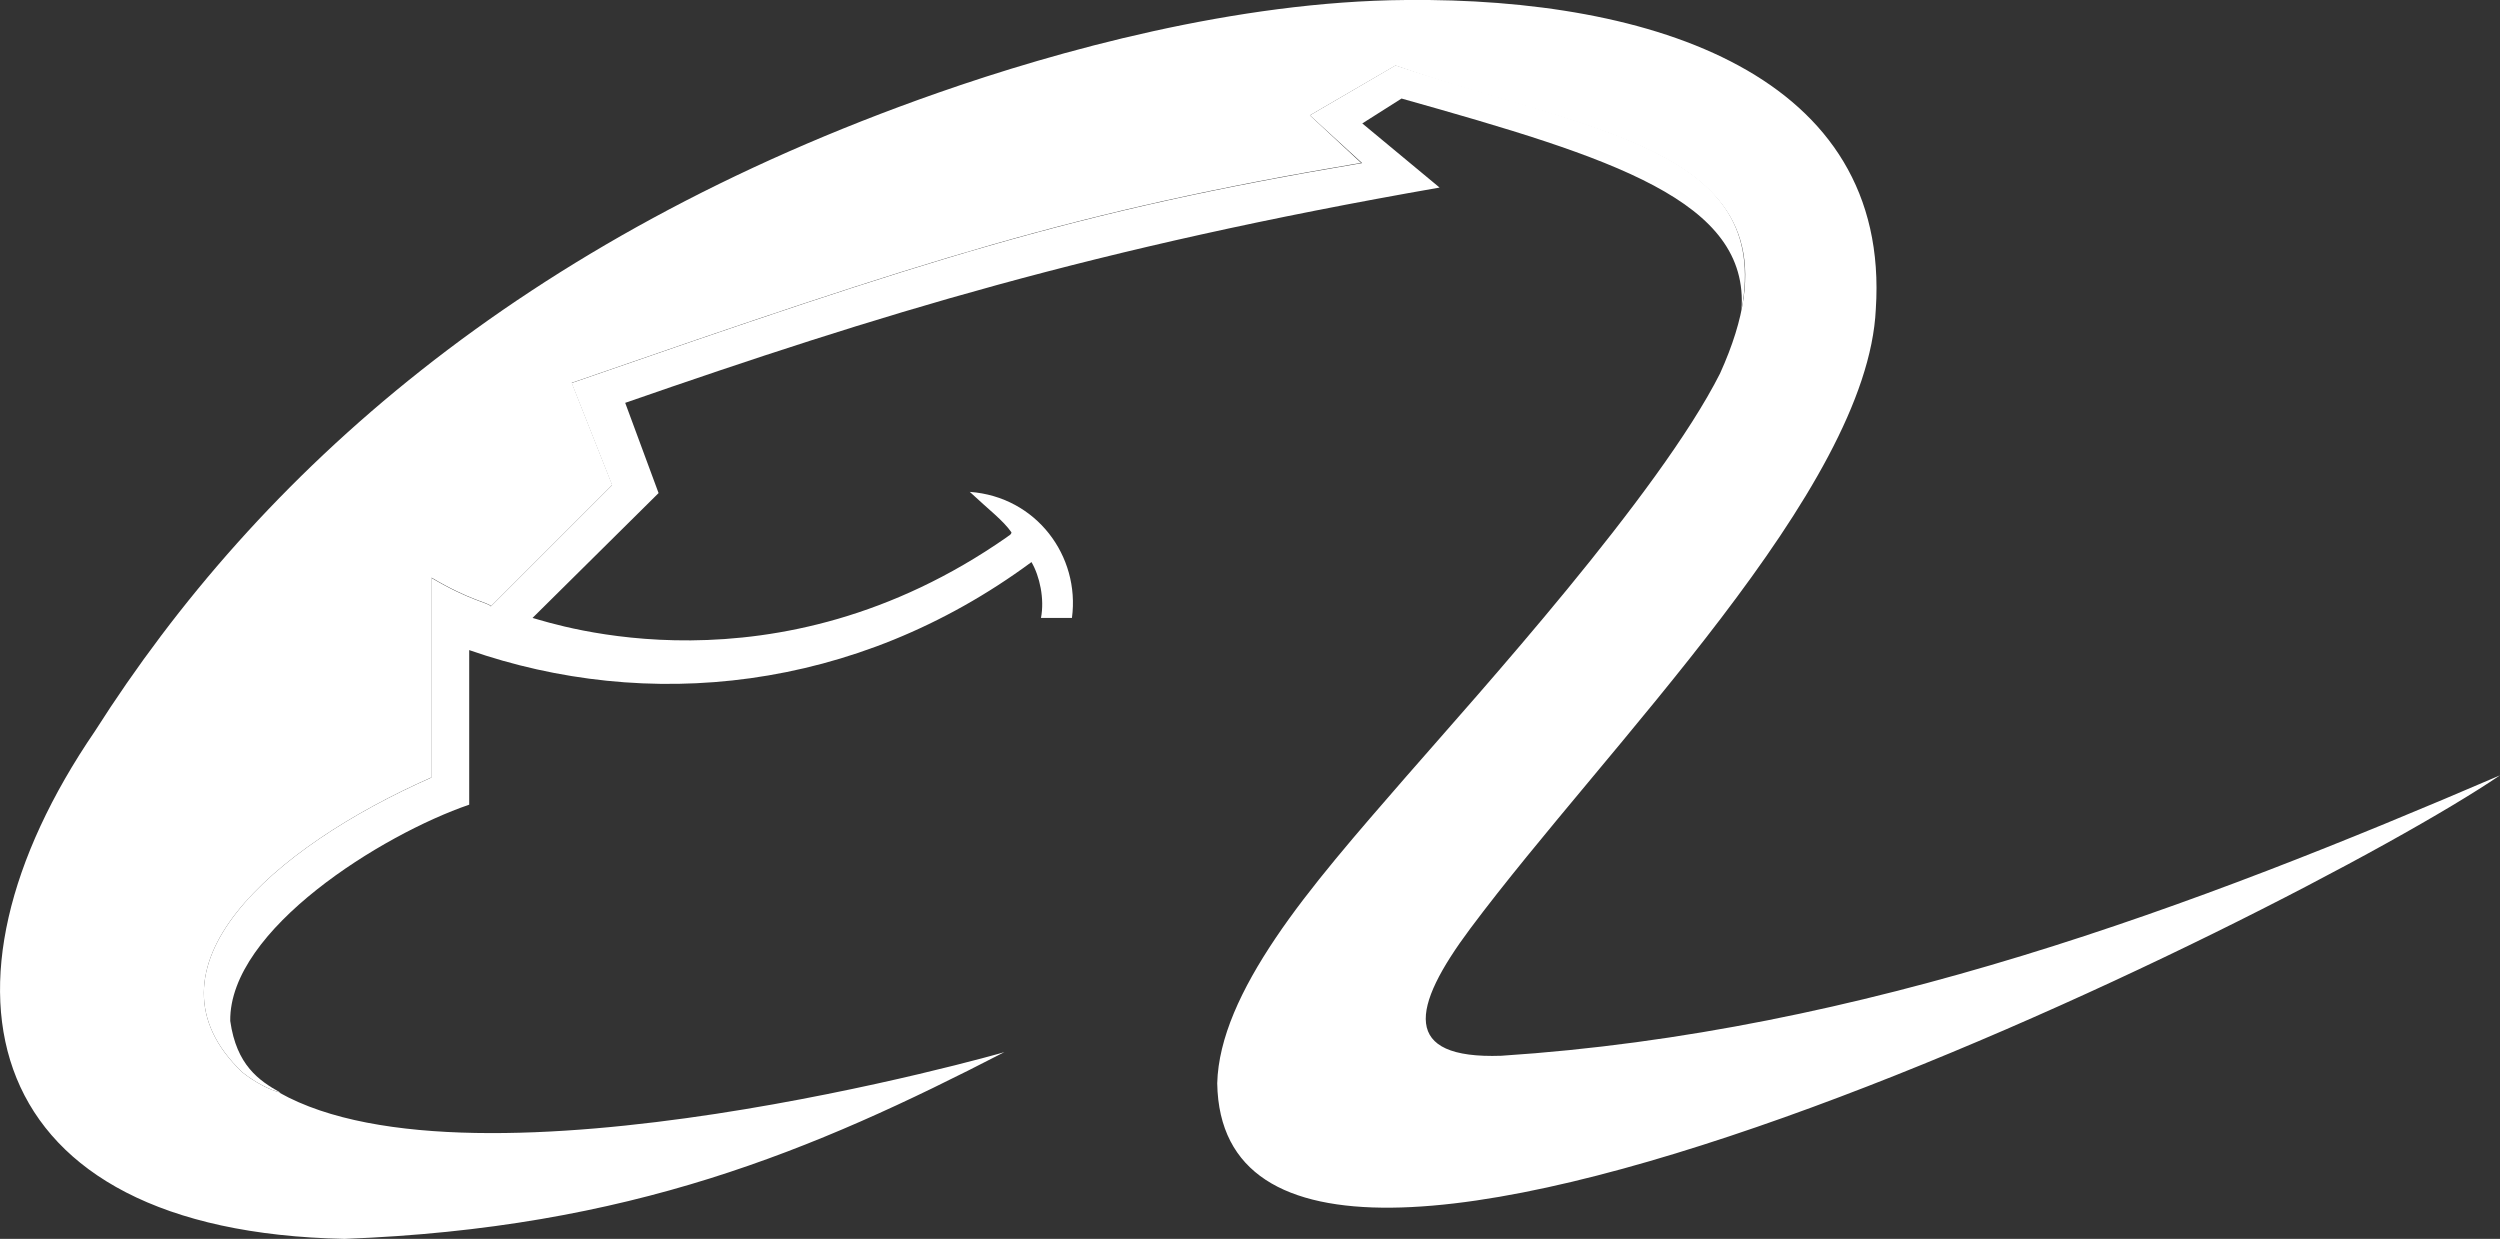
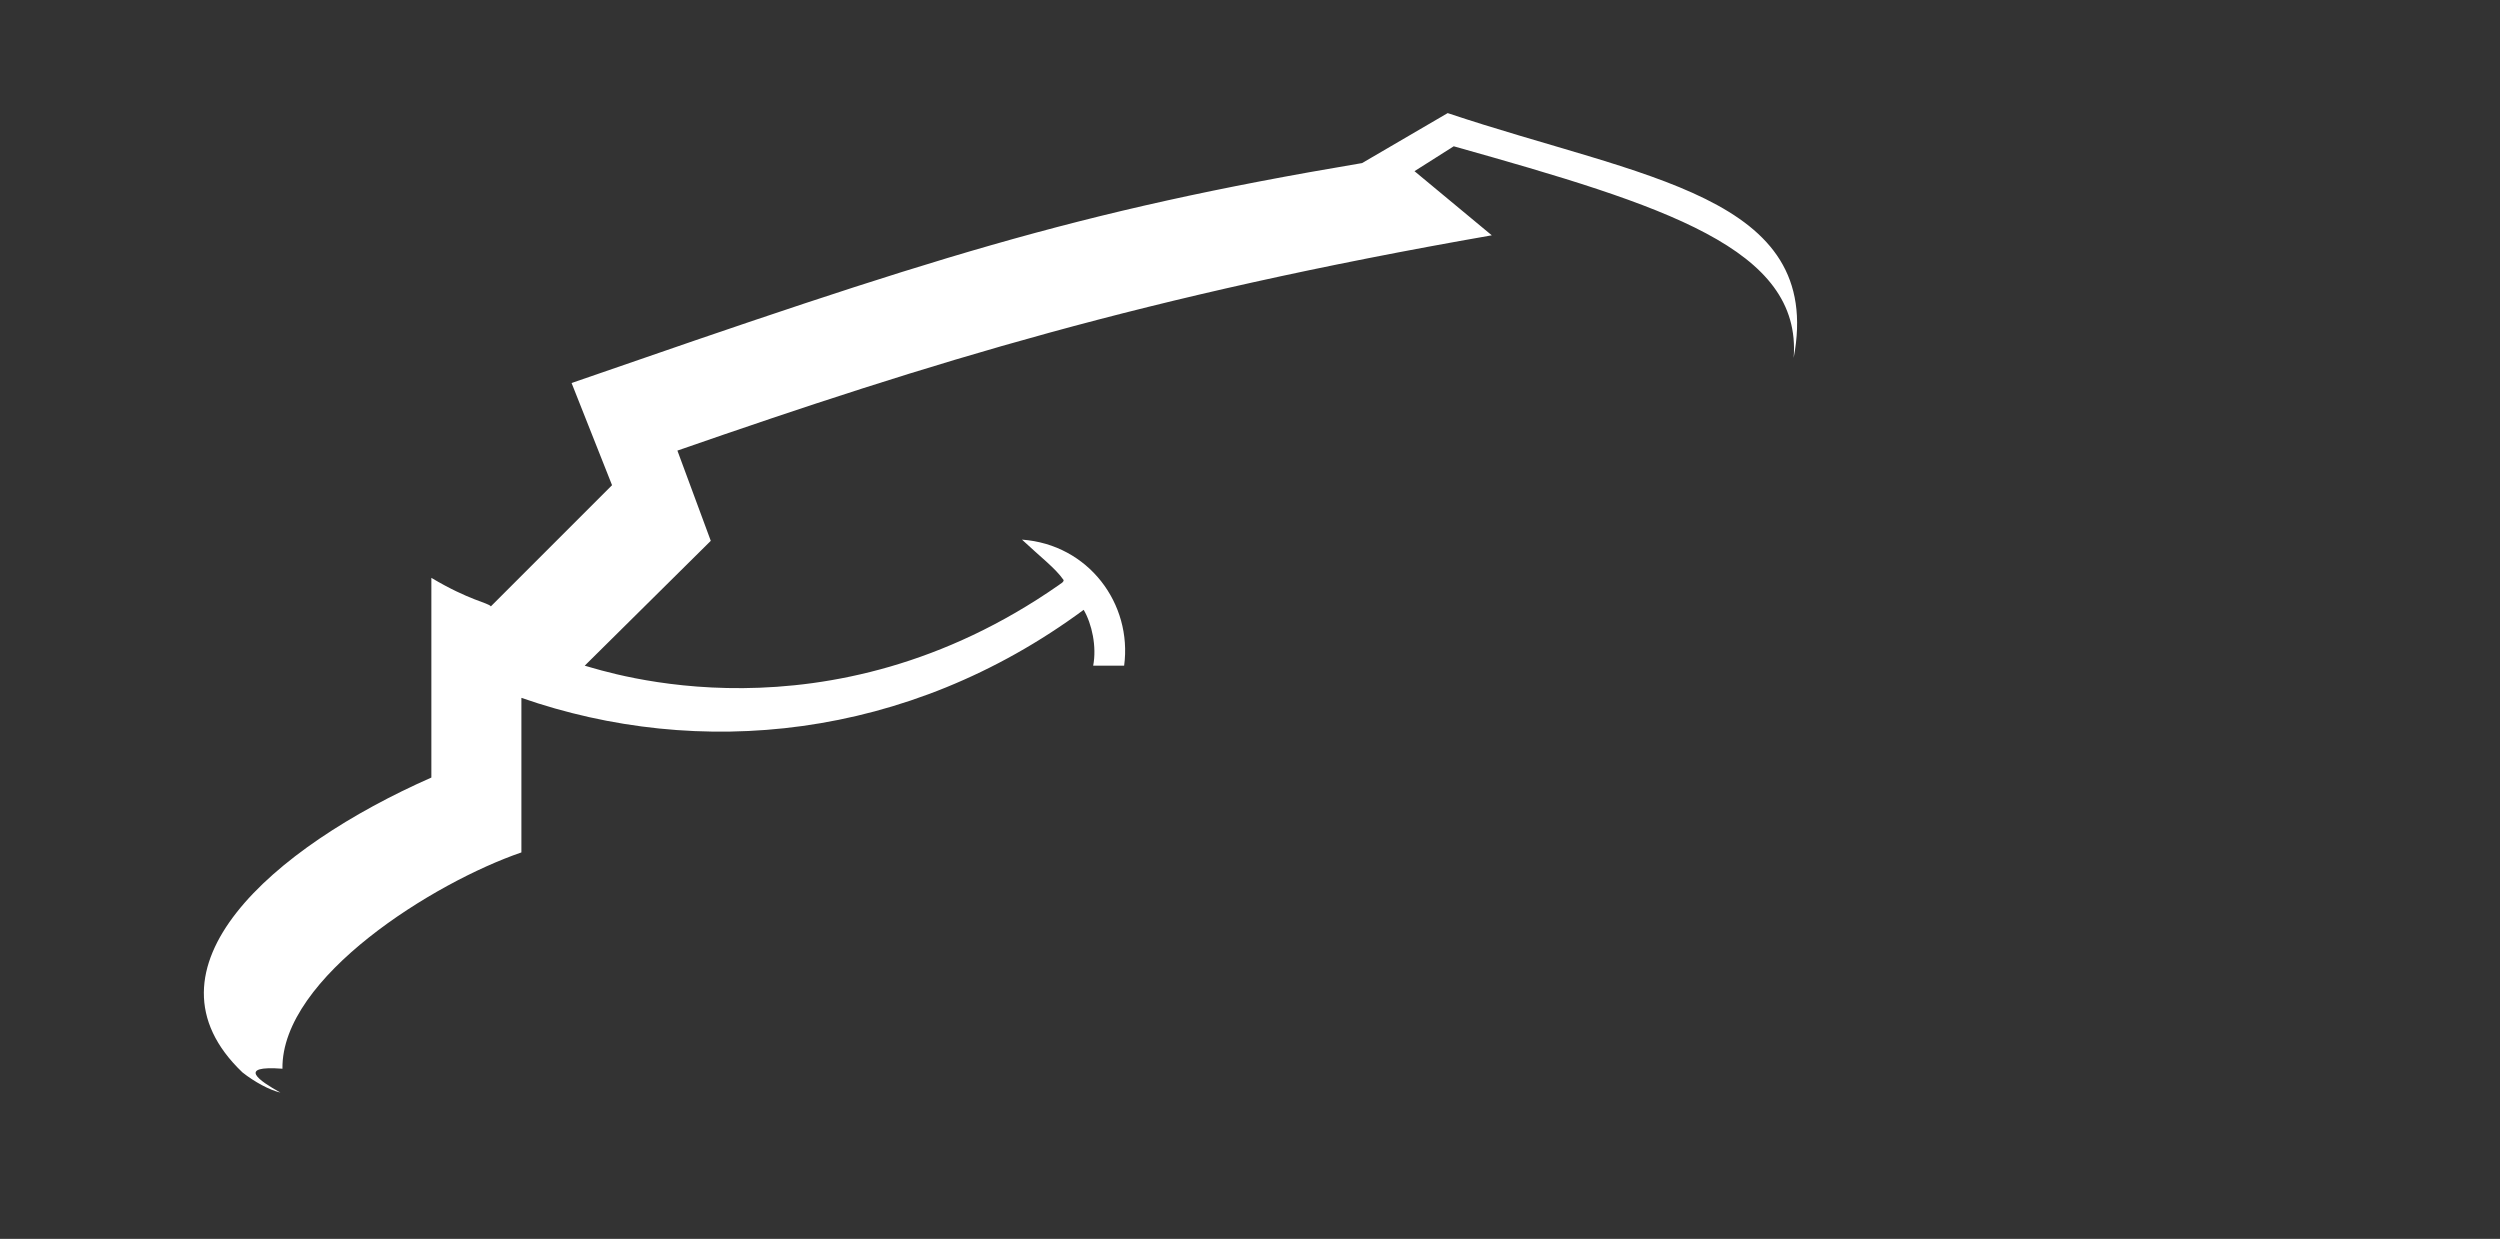
<svg xmlns="http://www.w3.org/2000/svg" version="1.1" id="Layer_1" x="0px" y="0px" viewBox="0 0 1235.6 612.3" style="enable-background:new 0 0 1235.6 612.3;" xml:space="preserve">
  <rect x="0" y="0" width="1235.6" height="612.3" fill="#333333" stroke="none" />
  <style type="text/css">
	.st0{fill-rule:evenodd;clip-rule:evenodd;fill:#FFFFFF;}
	.st1{fill-rule:evenodd;clip-rule:evenodd;fill:#FFFFFF;}
</style>
-   <path class="st0" d="M138.6,540c-5.3-1.2-12.9-5.3-18.8-10c-53.5-51.1,14.7-111,93.4-145.7v-98.7c18.8,11.2,28.2,12.3,29.4,14.1  l59.9-59.9l-20-50.5c176.3-61.1,247.4-84.6,390.7-108.7L647.4,57l42.3-24.7c96.4,32.3,186.3,40.5,171,121  c4.1-54.1-63.5-75.2-168-104.6l-19.4,12.3l38.2,31.7c-171.6,30-277.3,62.9-402.5,106.4l16.5,44.6l-62.3,61.7  c10.6,2.9,119.9,40,234.4-39.9c0.6-0.6,2.3-1.2,2.3-2.4c-4.1-5.9-11.2-11.2-20.6-20c32.9,2.4,54.6,31.7,50.5,62.3h-15.3  c1.8-9.4-0.6-20.6-4.7-27.6c-87.5,64.6-190.4,74-277.9,43.5v76.4c-42.9,14.7-118.7,61.7-118.1,106.9  C116.9,526.5,128,534.1,138.6,540L138.6,540z" />
-   <path class="st1" d="M496.4,520c-94.6,48.8-185.1,87-326.1,92.3C-11.2,608.7-39.4,487.7,46.9,361.4  C128,233.9,257.3,118.1,463.5,45.9C522.3,25.3,611,0.6,695,0c121.6-1.2,239.7,37,232.1,152.8c-4.1,89.3-132.8,215.6-200.4,306.1  c-29.4,39.4-34.1,64.6,15.3,62.9c179.2-11.7,343.1-74,493.6-138.6c-101.1,68.7-631,331.4-634,152.2c0.6-22.3,11.8-46.4,28.8-71.7  c17-25.3,40.6-52.3,64.6-79.9c35.8-41.1,125.1-139.8,155.1-199.2C900.7,72.9,787.3,67,689.7,32.4L647.4,57l25.3,23.5  c-142.8,24.1-213.9,47.6-390.1,108.7l20,50.5l-59.9,59.9c-1.2-1.8-10.6-2.9-29.4-14.1v98.7C134.5,419,66.3,478.9,119.8,530  c5.9,4.7,13.5,8.8,18.8,10H138C235,594.7,497,520,496.4,520L496.4,520z" />
+   <path class="st0" d="M138.6,540c-5.3-1.2-12.9-5.3-18.8-10c-53.5-51.1,14.7-111,93.4-145.7v-98.7c18.8,11.2,28.2,12.3,29.4,14.1  l59.9-59.9l-20-50.5c176.3-61.1,247.4-84.6,390.7-108.7l42.3-24.7c96.4,32.3,186.3,40.5,171,121  c4.1-54.1-63.5-75.2-168-104.6l-19.4,12.3l38.2,31.7c-171.6,30-277.3,62.9-402.5,106.4l16.5,44.6l-62.3,61.7  c10.6,2.9,119.9,40,234.4-39.9c0.6-0.6,2.3-1.2,2.3-2.4c-4.1-5.9-11.2-11.2-20.6-20c32.9,2.4,54.6,31.7,50.5,62.3h-15.3  c1.8-9.4-0.6-20.6-4.7-27.6c-87.5,64.6-190.4,74-277.9,43.5v76.4c-42.9,14.7-118.7,61.7-118.1,106.9  C116.9,526.5,128,534.1,138.6,540L138.6,540z" />
</svg>